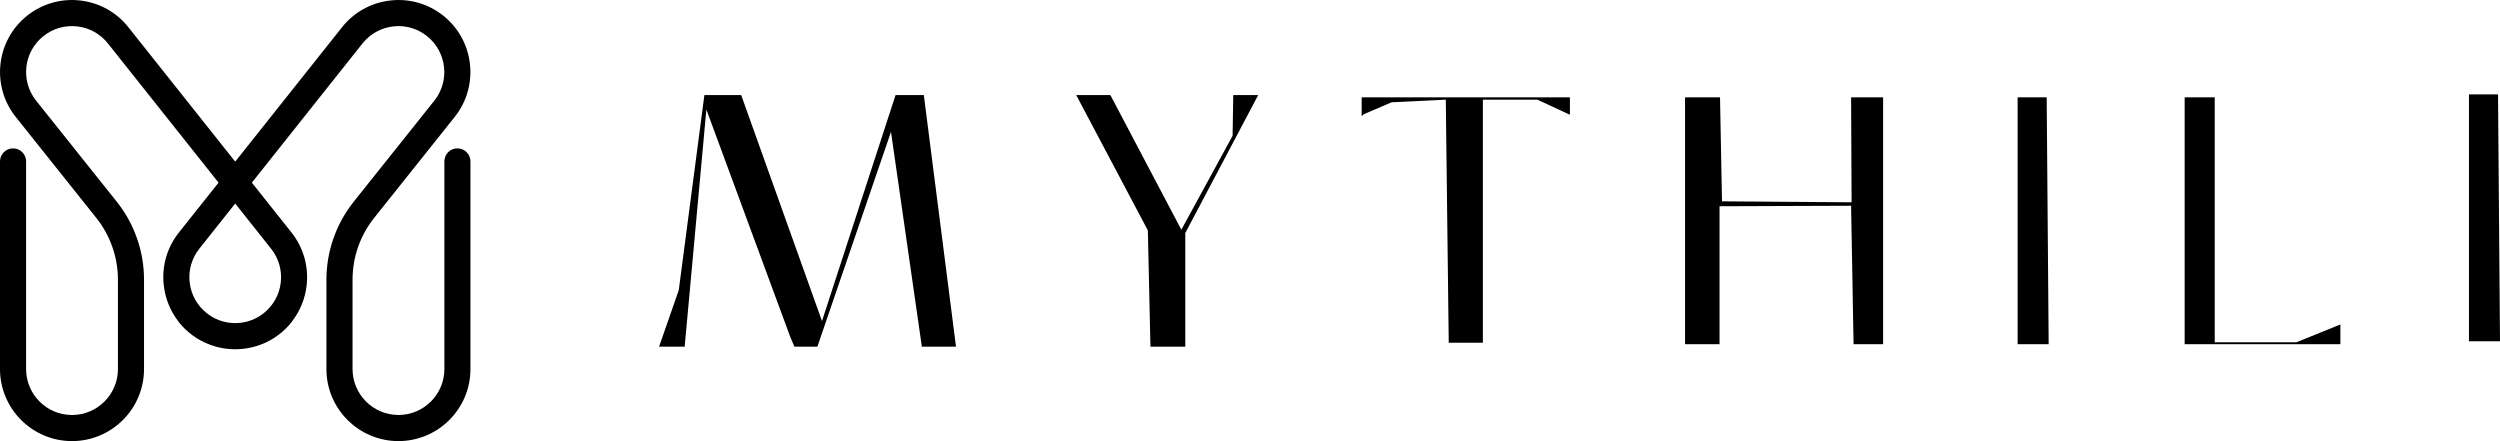
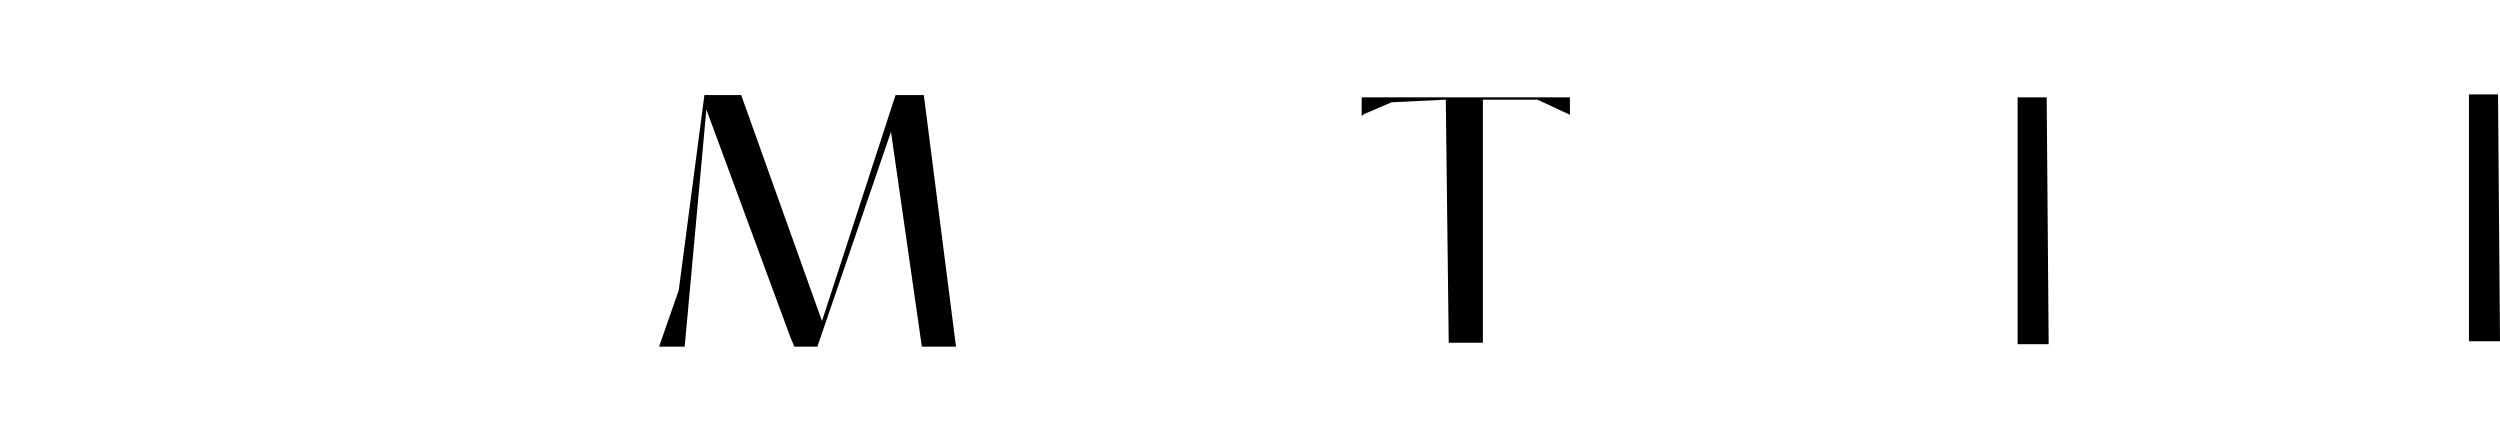
<svg xmlns="http://www.w3.org/2000/svg" viewBox="0 0 722.46 127.46" data-name="Layer 2" id="Layer_2">
  <g data-name="Layer 1" id="Layer_1-2">
    <g>
-       <path d="M132.19,42.87c-2.08,0-3.77,1.69-3.77,3.77v60.01c0,7.32-5.95,13.27-13.27,13.27s-13.27-5.95-13.27-13.27v-25.87c0-6.44,2.21-12.75,6.22-17.78l23.33-29.25c7.14-8.98,5.64-22.1-3.34-29.23-4.35-3.46-9.79-5.01-15.31-4.38-5.52.63-10.47,3.37-13.93,7.72l-30.88,38.85L37.09,7.86C33.64,3.51,28.69.77,23.17.14c-5.53-.63-10.96.93-15.31,4.38C-1.12,11.66-2.62,24.77,4.52,33.76l23.33,29.24c4.01,5.03,6.23,11.35,6.23,17.79v25.87c0,7.32-5.96,13.27-13.27,13.27s-13.27-5.95-13.27-13.27v-60.01c0-2.08-1.69-3.77-3.77-3.77s-3.77,1.69-3.77,3.77v60.01c0,11.47,9.33,20.81,20.81,20.81s20.81-9.33,20.81-20.81v-25.87c0-8.14-2.79-16.13-7.87-22.49L10.42,29.07c-4.55-5.73-3.6-14.09,2.13-18.64,2.77-2.21,6.24-3.2,9.76-2.8,3.52.4,6.67,2.15,8.88,4.93l31.97,40.22-11.45,14.4c-3.46,4.35-5.02,9.79-4.38,15.31.43,3.74,1.83,7.22,4.04,10.15.09.15.18.29.29.43,2.36,2.97,5.37,5.11,8.66,6.4.11.04.22.08.32.12.2.07.39.15.59.22,2.89,1,5.99,1.34,9.12.98,5.52-.63,10.47-3.37,13.93-7.72.11-.14.2-.28.29-.43,2.21-2.93,3.62-6.41,4.04-10.15.63-5.52-.93-10.96-4.38-15.31l-11.45-14.4,31.97-40.22c2.21-2.77,5.36-4.52,8.88-4.93,3.52-.41,6.99.59,9.76,2.8,5.73,4.55,6.68,12.92,2.14,18.64l-23.33,29.24c-5.07,6.36-7.87,14.34-7.87,22.48v25.87c0,11.47,9.33,20.81,20.81,20.81s20.81-9.33,20.81-20.81v-60.01c0-2.08-1.69-3.77-3.77-3.77ZM78.34,71.87c2.21,2.77,3.2,6.24,2.8,9.76-.4,3.52-2.15,6.67-4.93,8.88-1.07.85-2.24,1.51-3.45,1.98,0,0,0,0-.01,0-.38.14-.76.27-1.14.38-.08.02-.16.04-.24.06-.31.08-.63.15-.95.21-.14.03-.27.05-.41.07-.27.04-.54.08-.81.1-.18.02-.36.03-.54.04-.23.01-.46.02-.7.02-.21,0-.43,0-.64-.02-.2,0-.4-.02-.59-.04-.25-.02-.5-.06-.75-.09-.16-.02-.31-.05-.46-.08-.3-.06-.6-.12-.9-.2-.1-.02-.19-.05-.29-.08-.37-.11-.73-.22-1.1-.36-.02,0-.04-.01-.05-.02-1.21-.47-2.37-1.13-3.44-1.98-2.77-2.21-4.52-5.36-4.93-8.88-.4-3.52.59-6.99,2.8-9.76l10.36-13.04,10.36,13.04Z" />
      <g>
        <polygon points="190.46 100.18 197.86 100.18 204.13 31.65 228.43 97.52 229.57 100.18 236.21 100.18 257.48 38.1 266.4 100.18 276.27 100.18 266.97 27.47 258.8 27.47 237.54 92.78 214.19 27.47 203.56 27.47 196.15 83.86 190.46 100.18" />
-         <polygon points="311.01 27.47 331.71 66.58 332.46 100.18 342.53 100.18 342.53 67.34 363.6 27.47 356.39 27.47 356.2 39.24 341.39 66.39 320.88 27.47 311.01 27.47" />
        <polygon points="394.17 32.98 402.14 29.56 417.81 28.8 418.66 99.04 428.53 99.04 428.53 28.8 444.28 28.8 453.68 33.17 453.68 28.13 393.5 28.13 393.5 33.55 394.17 32.98" />
-         <polygon points="486.95 28.13 486.95 99.47 496.92 99.47 496.92 59.6 534.94 59.46 535.65 99.47 544.19 99.47 544.19 28.13 534.94 28.13 535.08 58.46 497.63 58.18 497.06 28.13 486.95 28.13" />
        <polygon points="583.06 28.13 591.46 28.13 592.03 99.47 583.06 99.47 583.06 28.85 583.06 28.13" />
        <polygon points="713.49 27.28 721.89 27.28 722.46 98.62 713.49 98.62 713.49 27.99 713.49 27.28" />
-         <polygon points="631.33 28.13 640.02 28.13 640.02 98.9 663.65 98.9 676.33 93.77 676.33 99.47 631.33 99.47 631.33 28.13" />
      </g>
    </g>
  </g>
</svg>